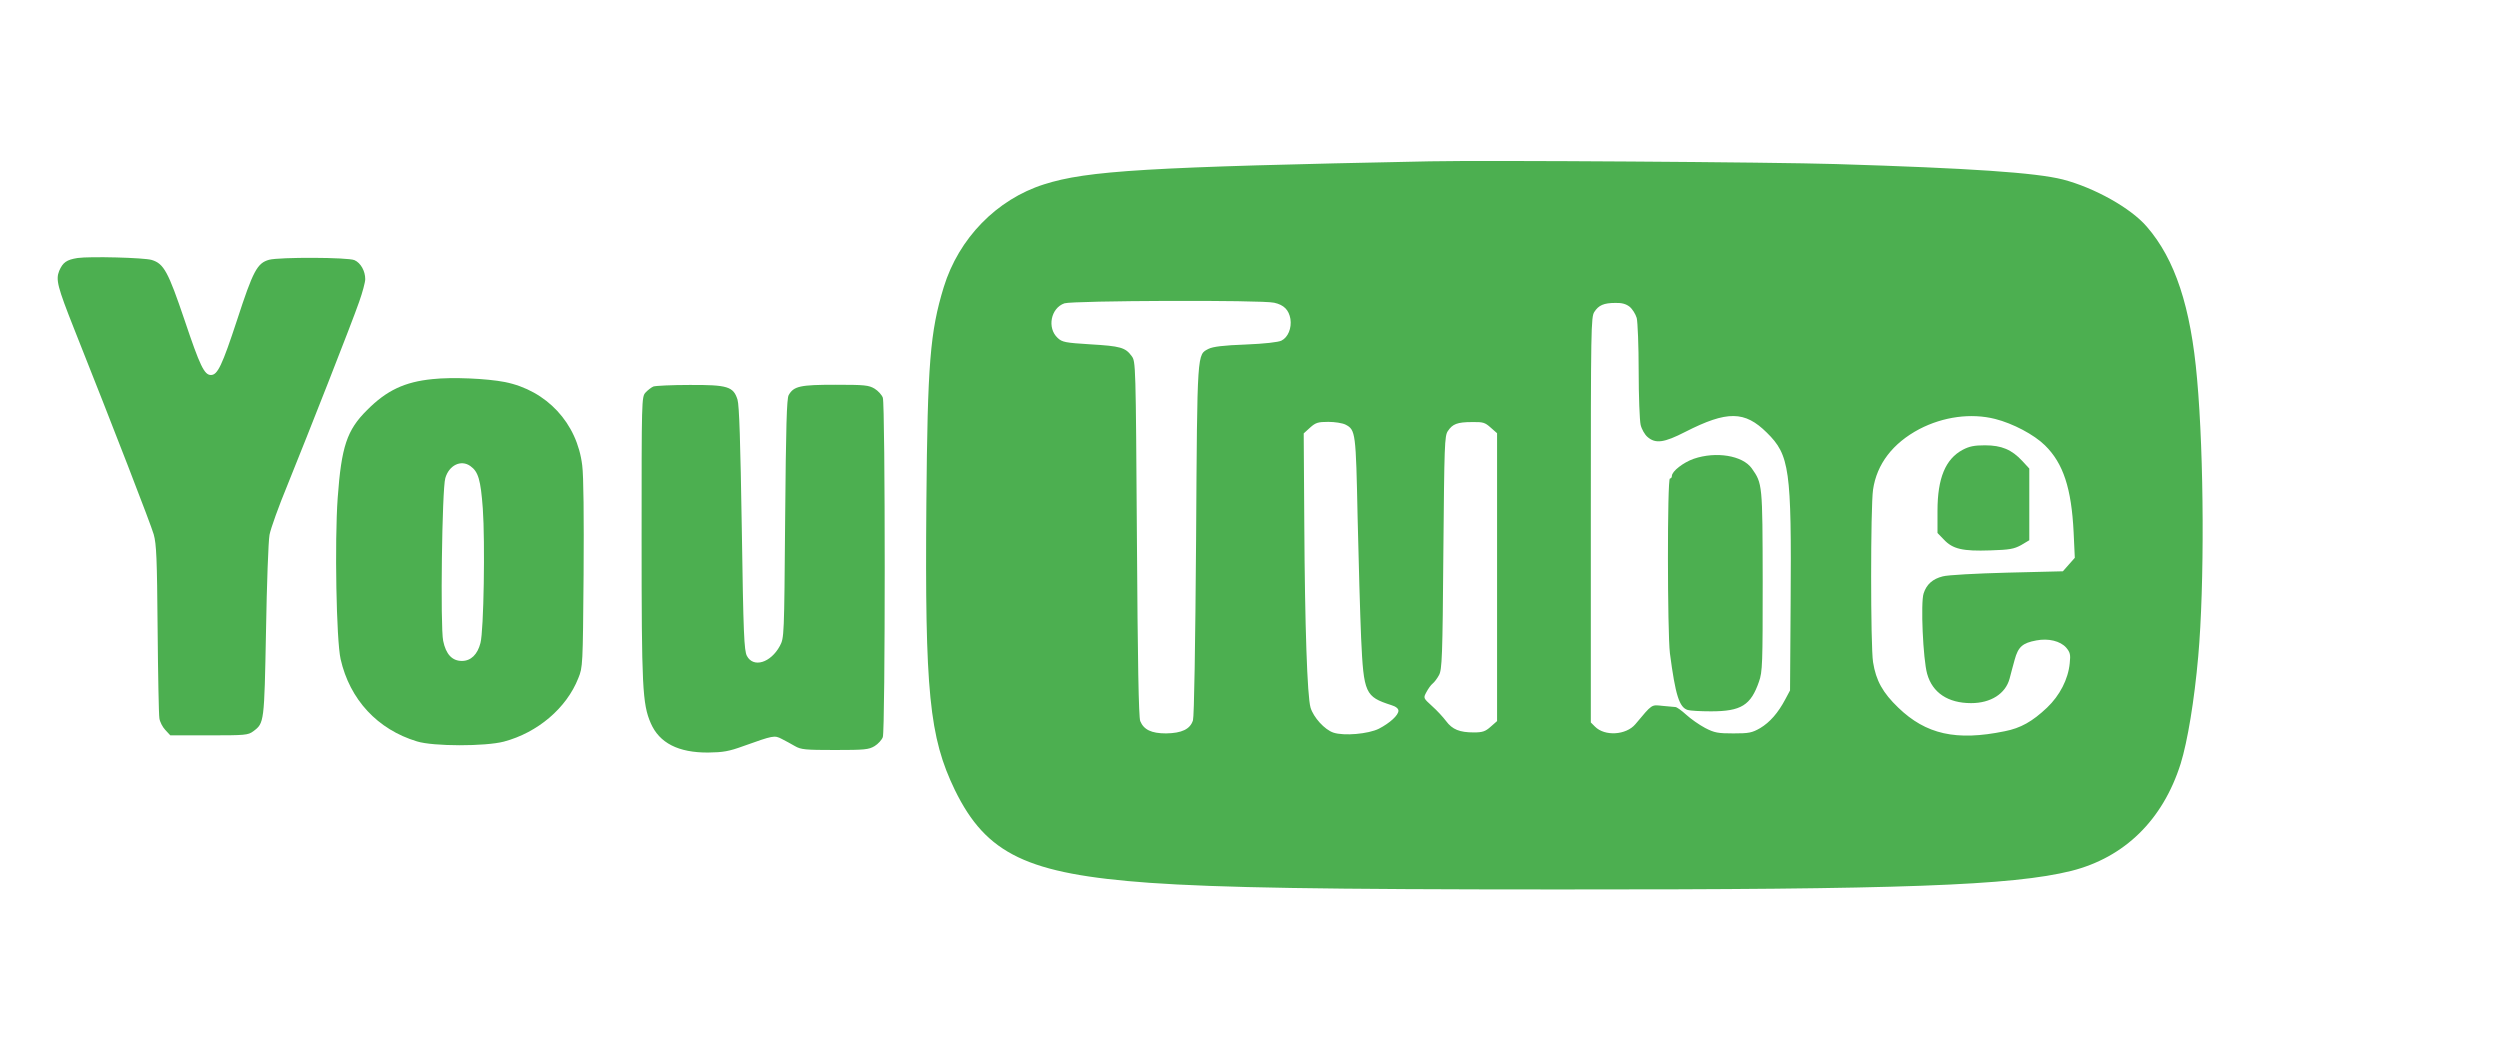
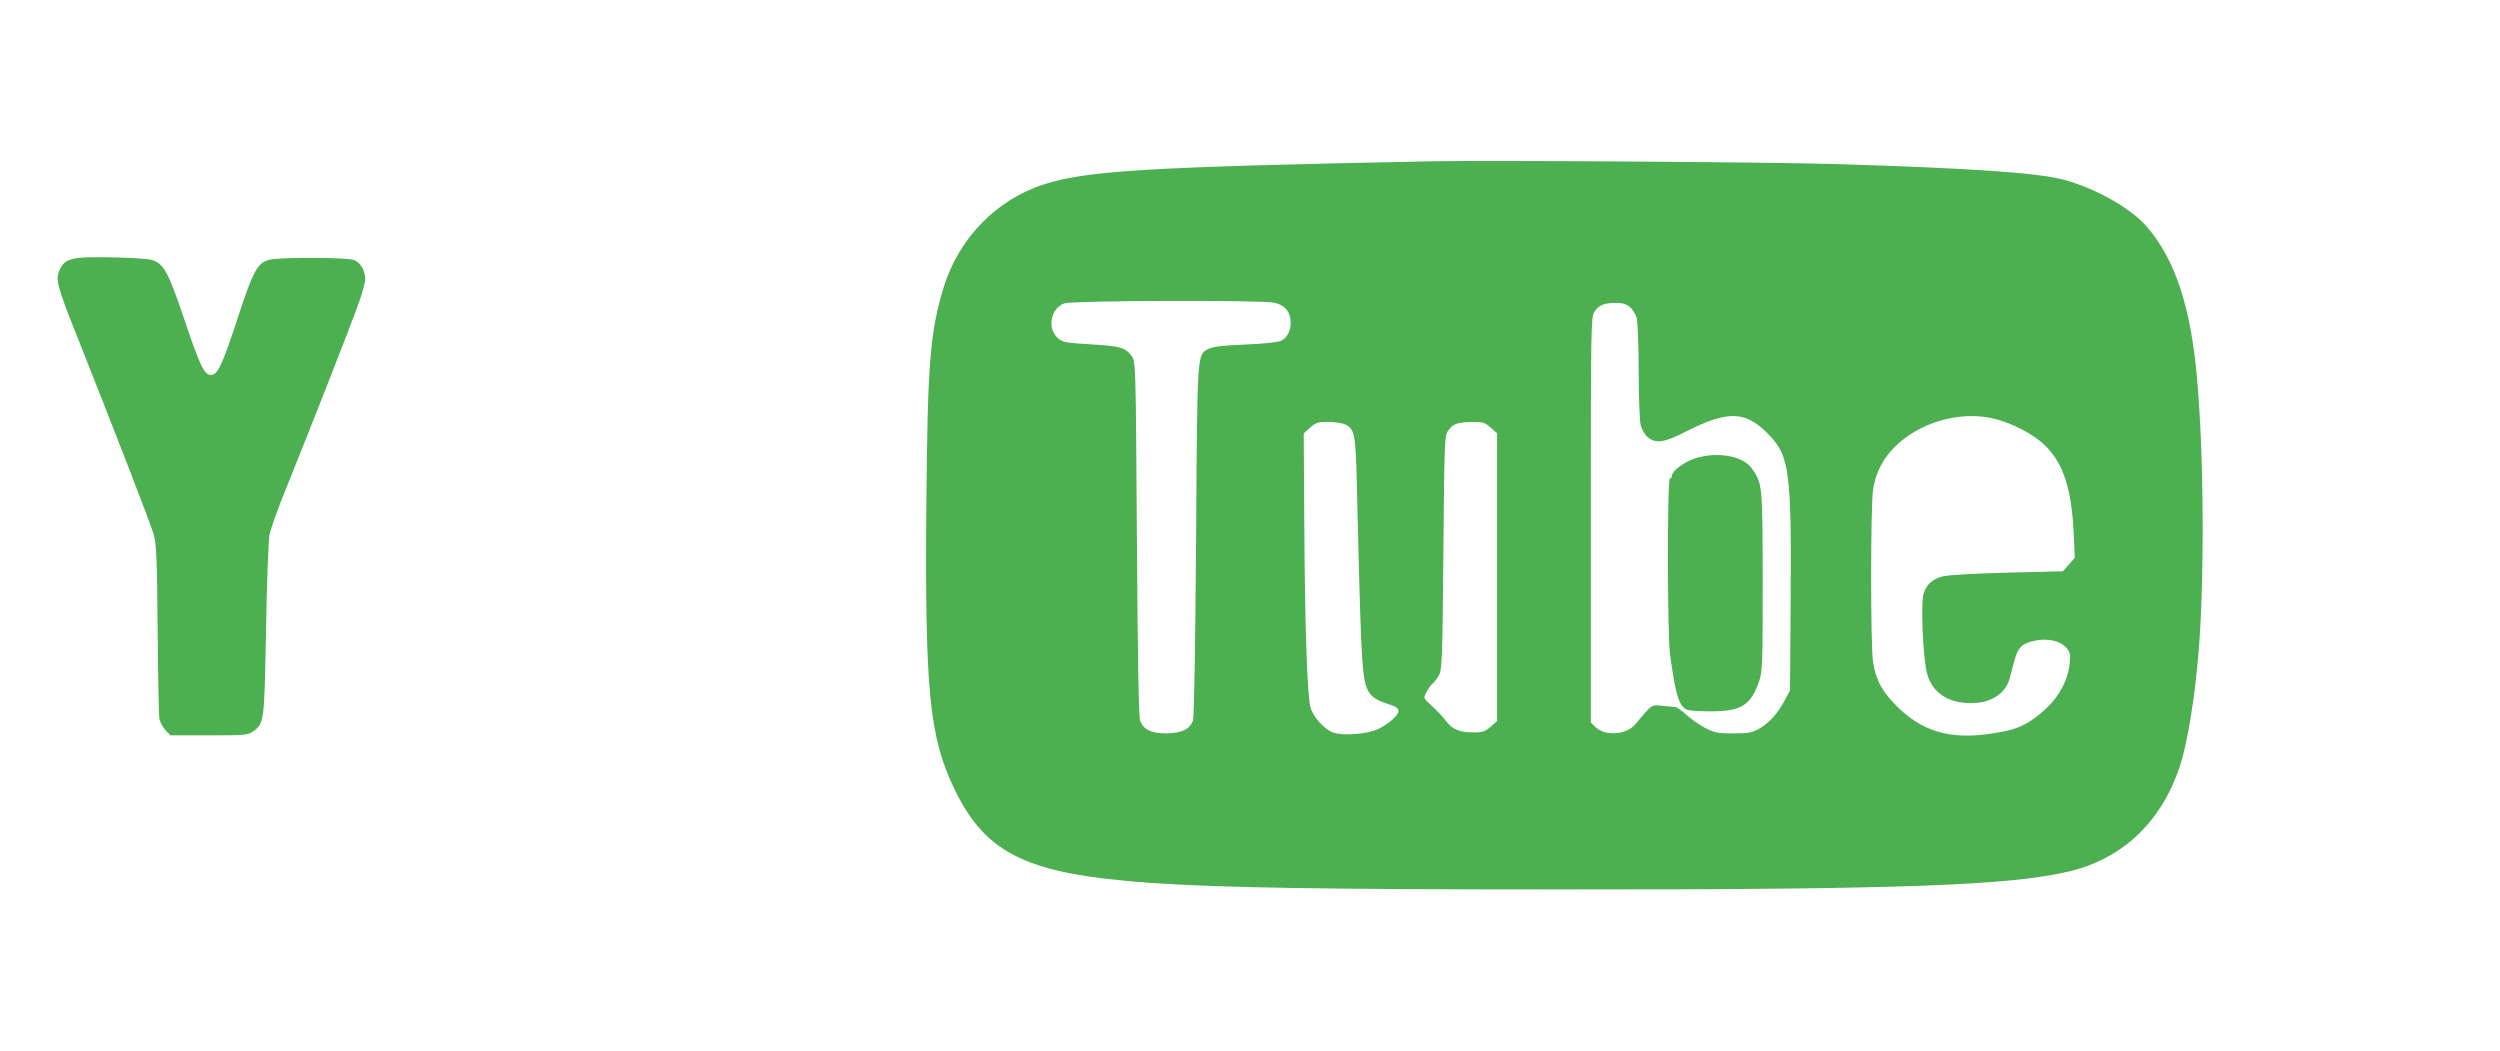
<svg xmlns="http://www.w3.org/2000/svg" version="1.0" width="1280pt" height="538pt" viewBox="0 0 1280 538" preserveAspectRatio="xMidYMid meet">
  <g transform="translate(0,538) scale(0.1,-0.1)" fill="#4caf50" stroke="none">
    <path d="M7320 4554 c-1446 -29 -1752 -47 -1975 -118 -242 -77 -436 -276 -513 -526 -70 -229 -83 -390 -89 -1105 -8 -970 15 -1199 146 -1470 161 -329 371 -430 996 -475 357 -25 885 -34 2095 -34 1757 -1 2324 20 2625 95 273 69 469 261 560 549 35 113 70 323 90 550 32 360 30 1023 -6 1420 -32 369 -113 613 -257 779 -82 96 -269 200 -430 242 -138 35 -474 58 -1162 79 -319 10 -1795 20 -2080 14z m-796 -724 c50 -11 75 -37 83 -83 7 -47 -12 -94 -46 -111 -16 -8 -86 -16 -184 -20 -113 -4 -167 -11 -189 -22 -59 -31 -58 -1 -64 -976 -4 -545 -10 -906 -16 -926 -14 -45 -57 -66 -138 -67 -75 0 -114 19 -132 63 -8 19 -13 304 -17 934 -6 899 -6 907 -27 935 -32 44 -58 51 -211 60 -129 8 -145 11 -168 33 -55 51 -35 153 35 177 43 14 1013 18 1074 3z m1819 -20 c15 -12 31 -38 37 -58 5 -20 10 -143 10 -272 0 -129 5 -253 10 -275 5 -22 21 -50 35 -62 41 -36 85 -30 194 26 214 109 304 108 417 -4 117 -115 127 -187 122 -874 l-3 -446 -24 -45 c-37 -70 -79 -118 -129 -148 -42 -24 -57 -27 -137 -27 -79 0 -97 3 -145 28 -30 16 -73 46 -97 68 -23 21 -48 39 -55 39 -7 1 -37 3 -66 6 -58 6 -51 11 -139 -94 -47 -56 -157 -63 -207 -12 l-21 21 0 1037 c0 984 1 1039 18 1065 22 34 48 46 108 46 32 1 54 -5 72 -19z m1872 -575 c91 -23 199 -80 255 -135 94 -92 136 -220 147 -446 l6 -130 -31 -35 -30 -34 -286 -7 c-157 -4 -305 -12 -329 -19 -52 -13 -83 -41 -98 -87 -16 -47 -3 -338 18 -412 27 -97 107 -150 225 -150 101 0 176 48 197 125 6 22 17 66 26 97 18 66 40 86 111 99 62 12 123 -3 153 -37 20 -24 23 -35 18 -80 -8 -82 -51 -165 -116 -227 -75 -71 -135 -105 -217 -121 -248 -51 -403 -16 -545 121 -79 76 -114 138 -129 233 -13 83 -13 793 0 883 19 131 101 238 237 310 123 64 265 83 388 52z m-3326 -29 c52 -27 53 -40 62 -476 5 -223 13 -501 18 -618 13 -283 21 -299 154 -342 24 -7 37 -18 37 -29 0 -23 -44 -63 -100 -92 -54 -27 -179 -38 -233 -20 -45 15 -102 78 -117 128 -17 58 -29 419 -32 936 l-3 468 33 30 c28 25 40 29 93 29 33 0 72 -6 88 -14z m743 -15 l33 -29 0 -737 0 -737 -33 -29 c-27 -24 -41 -29 -86 -29 -73 0 -110 15 -142 58 -15 20 -47 55 -72 77 -45 41 -45 41 -29 71 9 17 23 37 32 44 9 7 24 27 33 44 15 28 18 93 22 626 5 553 6 598 23 623 24 36 48 46 124 46 56 1 66 -2 95 -28z" />
    <path d="M8672 3031 c-54 -19 -112 -64 -112 -88 0 -7 -4 -13 -10 -13 -14 0 -13 -790 0 -895 28 -214 48 -277 91 -290 12 -4 65 -7 119 -7 155 0 204 31 246 152 18 51 19 90 19 515 -1 497 -1 499 -56 577 -47 66 -183 88 -297 49z" />
-     <path d="M10049 3077 c-88 -47 -129 -145 -129 -312 l0 -114 33 -34 c45 -48 96 -60 237 -55 99 3 121 7 158 27 l42 25 0 183 0 184 -36 39 c-54 58 -106 80 -191 80 -54 0 -80 -5 -114 -23z" />
    <path d="M397 4059 c-56 -9 -75 -22 -94 -66 -18 -45 -9 -81 77 -298 204 -513 392 -999 407 -1051 14 -50 17 -122 20 -484 2 -234 6 -440 9 -457 2 -18 16 -45 30 -60 l26 -28 198 0 c186 0 200 1 227 21 56 42 56 43 65 514 4 239 12 461 18 492 6 32 47 146 92 255 108 267 330 831 367 938 17 48 31 100 31 116 0 41 -23 83 -55 97 -33 15 -384 16 -437 2 -61 -17 -82 -56 -164 -308 -77 -234 -100 -282 -134 -282 -34 0 -56 46 -135 281 -84 248 -106 289 -168 308 -40 12 -316 19 -380 10z" />
-     <path d="M2215 3439 c-143 -14 -236 -58 -336 -159 -103 -102 -131 -187 -150 -449 -16 -222 -7 -730 15 -826 47 -207 189 -360 391 -421 83 -26 350 -26 445 -1 173 46 321 172 381 325 23 56 23 65 27 529 2 295 0 506 -7 560 -26 217 -182 384 -396 427 -92 18 -270 26 -370 15z m193 -445 c41 -29 53 -70 64 -218 12 -172 5 -623 -12 -688 -15 -59 -49 -92 -95 -92 -50 0 -82 34 -96 103 -15 71 -6 777 11 833 19 66 80 96 128 62z" />
-     <path d="M3345 3401 c-11 -5 -29 -19 -40 -31 -20 -22 -20 -36 -20 -744 0 -764 4 -850 47 -949 44 -101 141 -151 294 -150 76 1 106 6 180 33 154 55 159 56 196 37 18 -9 49 -26 68 -37 31 -18 53 -20 205 -20 152 0 173 2 203 20 18 11 37 32 42 46 13 34 13 1704 0 1738 -5 14 -24 35 -42 46 -30 18 -51 20 -201 20 -180 0 -213 -7 -239 -53 -10 -17 -14 -162 -18 -632 -5 -607 -5 -610 -27 -652 -47 -87 -136 -114 -169 -51 -14 28 -18 108 -26 652 -7 440 -13 632 -22 660 -21 67 -51 76 -246 75 -91 0 -174 -4 -185 -8z" />
  </g>
</svg>